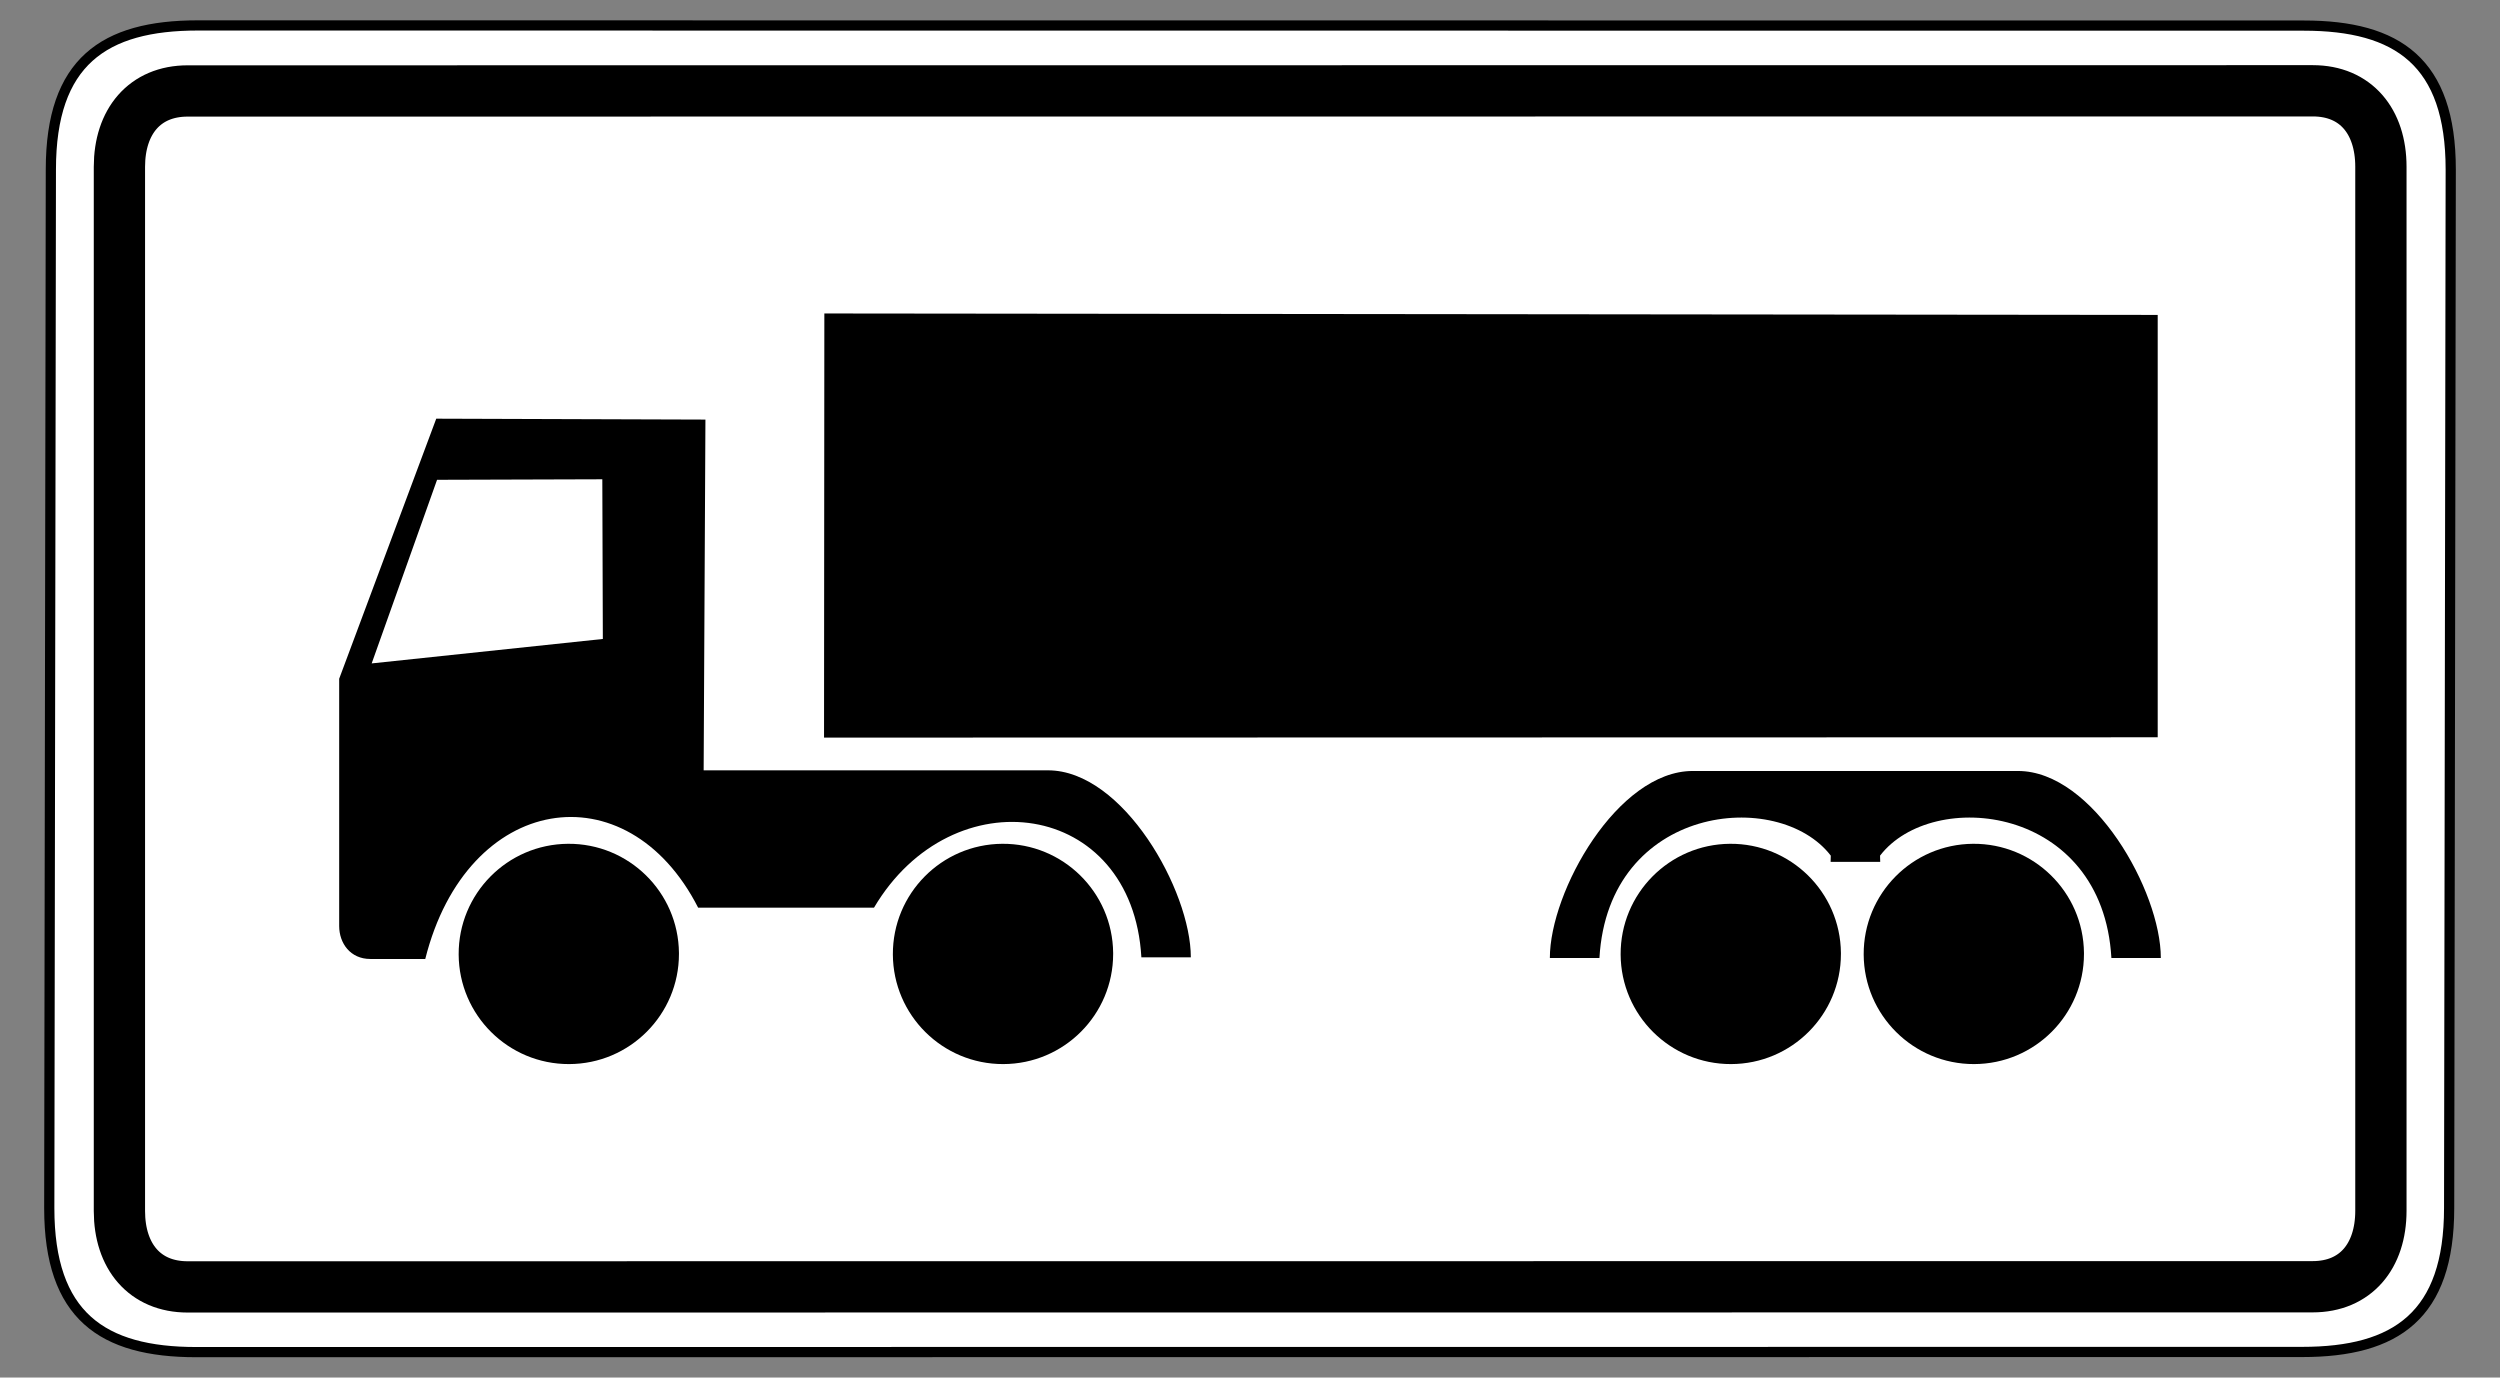
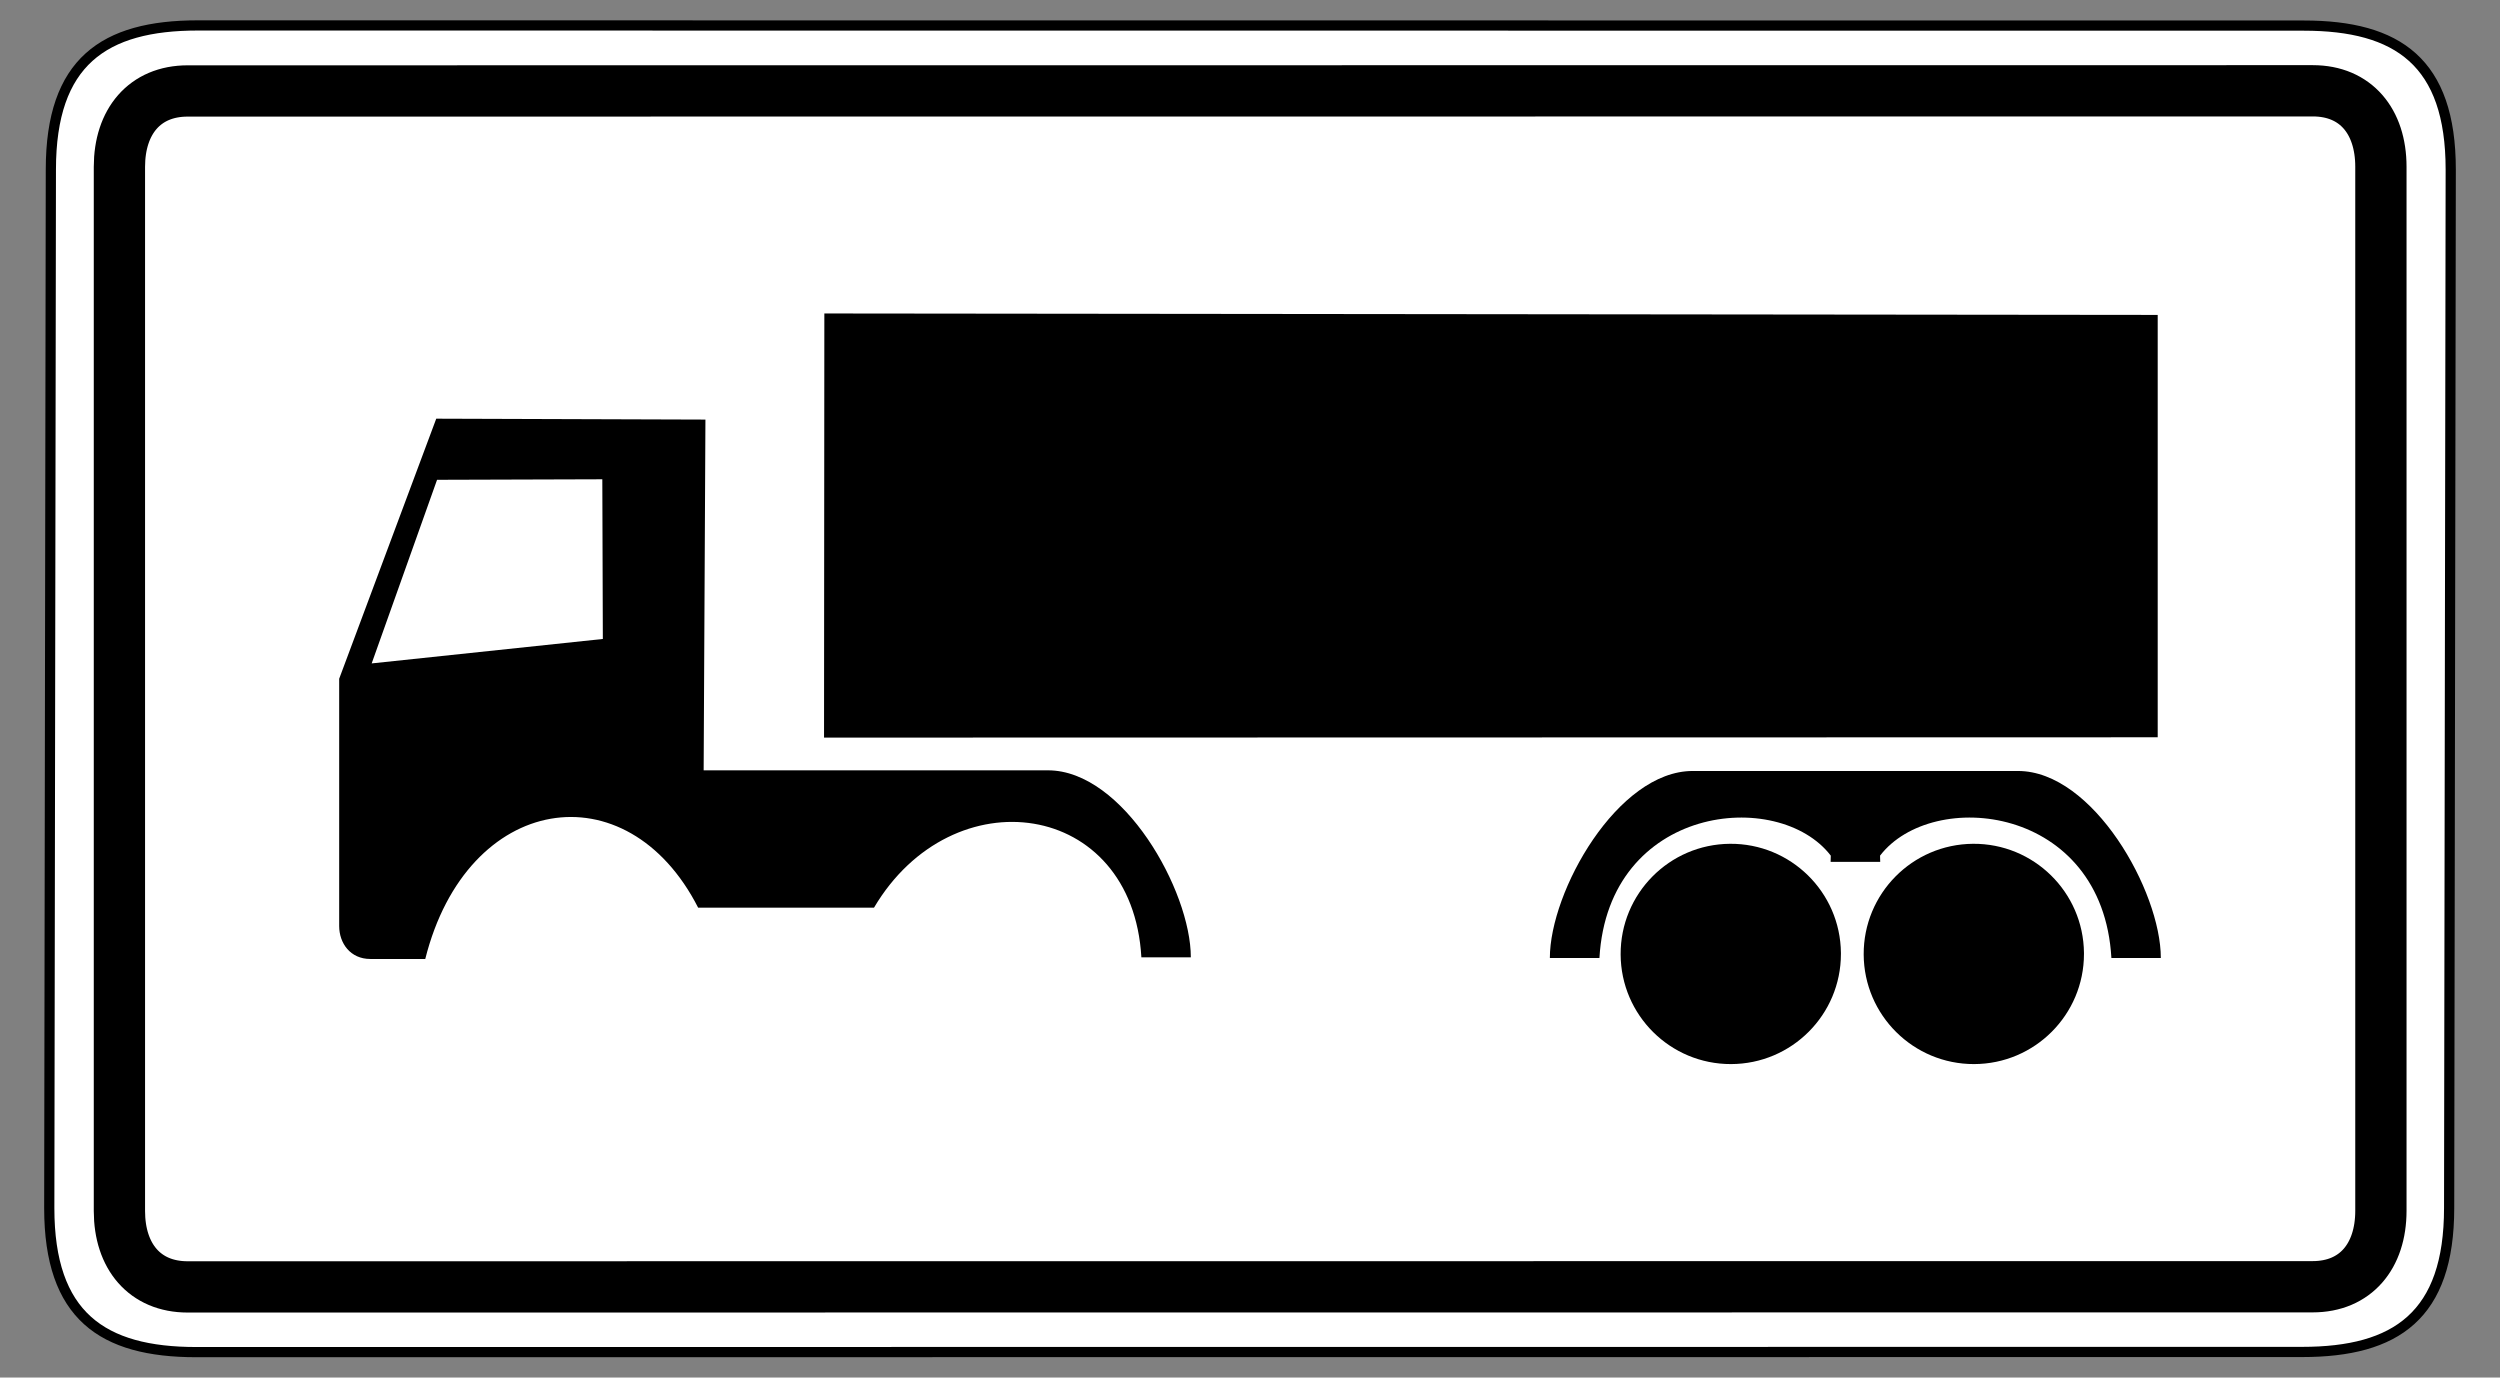
<svg xmlns="http://www.w3.org/2000/svg" version="1.0" width="490" height="270" id="svg2">
  <rect width="100%" height="100%" fill="#808080" stroke="none" />
  <defs id="defs4" />
  <path d="M 38.781,4.984 C 20.357,4.984 9.969,12.12 9.969,33.203 L 9.656,236.797 C 9.656,257.88 20.044,265.016 38.469,265.016 L 451.219,264.984 C 469.643,264.984 480.031,257.849 480.031,236.766 L 480.344,33.234 C 480.344,12.151 469.956,5.016 451.531,5.016 L 38.781,4.984 z " style="fill:white;fill-opacity:1;fill-rule:evenodd;stroke:black;stroke-width:2;stroke-linecap:butt;stroke-linejoin:miter;stroke-miterlimit:4;stroke-dasharray:none;stroke-opacity:1" id="path1881" />
  <path d="M 453.312,17.797 L 36.781,17.828 C 28.357,17.828 23.406,23.829 23.406,32.703 L 23.406,237.359 C 23.406,246.233 28.357,252.234 36.781,252.234 L 453.281,252.203 C 461.705,252.203 466.656,246.202 466.656,237.328 L 466.656,32.672 C 466.656,23.798 461.737,17.797 453.312,17.797 z " style="fill:none;fill-opacity:1;fill-rule:evenodd;stroke:black;stroke-width:10.051;stroke-linecap:butt;stroke-linejoin:miter;stroke-miterlimit:4;stroke-dasharray:none;stroke-opacity:1" id="path3976" />
  <path d="M 37.109,487.51 L 37.109,541.802 L 50.67,541.802 L 50.67,488.381 L 37.109,487.51 z " style="color:black;fill:white;fill-opacity:1;fill-rule:nonzero;stroke:none;stroke-width:1;stroke-linecap:round;stroke-linejoin:miter;marker:none;marker-start:none;marker-mid:none;marker-end:none;stroke-miterlimit:4;stroke-dasharray:none;stroke-dashoffset:0;stroke-opacity:1;visibility:visible;display:inline;overflow:visible" id="path5404" />
-   <path d="M 91.063,486.094 L 91.063,540.385 L 104.624,540.385 L 104.624,486.964 L 91.063,486.094 z " style="color:black;fill:white;fill-opacity:1;fill-rule:nonzero;stroke:none;stroke-width:1;stroke-linecap:round;stroke-linejoin:miter;marker:none;marker-start:none;marker-mid:none;marker-end:none;stroke-miterlimit:4;stroke-dasharray:none;stroke-dashoffset:0;stroke-opacity:1;visibility:visible;display:inline;overflow:visible" id="path5425" />
+   <path d="M 91.063,486.094 L 91.063,540.385 L 104.624,540.385 L 104.624,486.964 L 91.063,486.094 " style="color:black;fill:white;fill-opacity:1;fill-rule:nonzero;stroke:none;stroke-width:1;stroke-linecap:round;stroke-linejoin:miter;marker:none;marker-start:none;marker-mid:none;marker-end:none;stroke-miterlimit:4;stroke-dasharray:none;stroke-dashoffset:0;stroke-opacity:1;visibility:visible;display:inline;overflow:visible" id="path5425" />
  <g transform="translate(215.6,-306.063)" id="g3344">
    <path d="M -77.336,388.301 L -130.096,388.124 L -149.121,439.099 L -149.121,487.56 C -149.121,490.938 -146.931,494.022 -143.019,494.022 L -132.249,494.022 C -124.079,461.472 -92.702,456.634 -78.762,483.971 L -44.3,483.971 C -28.936,457.99 6.34,462.797 8.11,493.704 L 17.803,493.704 C 17.803,480.631 4.54,457.047 -10.198,457.047 L -77.685,457.047 L -77.336,388.301 z " style="color:black;fill:black;fill-opacity:1;fill-rule:nonzero;stroke:none;stroke-width:1;stroke-linecap:round;stroke-linejoin:miter;marker:none;marker-start:none;marker-mid:none;marker-end:none;stroke-miterlimit:4;stroke-dasharray:none;stroke-dashoffset:0;stroke-opacity:1;visibility:visible;display:inline;overflow:visible" id="path1999" />
    <path d="M 116.172,457.175 C 101.434,457.175 88.172,480.758 88.172,493.831 L 97.89,493.831 C 99.611,463.797 132.961,460.395 143.234,473.768 L 143.203,474.987 L 152.922,474.987 L 152.89,473.768 C 163.164,460.395 196.514,463.797 198.234,493.831 L 207.922,493.831 C 207.922,480.758 194.659,457.175 179.922,457.175 L 116.172,457.175 z " style="color:black;fill:black;fill-opacity:1;fill-rule:nonzero;stroke:none;stroke-width:1;stroke-linecap:round;stroke-linejoin:miter;marker:none;marker-start:none;marker-mid:none;marker-end:none;stroke-miterlimit:4;stroke-dasharray:none;stroke-dashoffset:0;stroke-opacity:1;visibility:visible;display:inline;overflow:visible" id="path2003" />
    <path d="M 145.221,493.035 C 145.221,504.936 135.589,514.593 123.687,514.623 C 111.786,514.653 102.105,505.045 102.045,493.143 C 101.985,481.242 111.569,471.537 123.47,471.447 C 135.372,471.357 145.101,480.917 145.22,492.818" style="fill:black;fill-opacity:1;fill-rule:evenodd;stroke:none;stroke-width:1px;stroke-linecap:butt;stroke-linejoin:miter;stroke-opacity:1" id="path2010" />
    <path d="M 192.858,493.035 C 192.858,504.936 183.226,514.593 171.324,514.623 C 159.423,514.653 149.742,505.045 149.682,493.143 C 149.622,481.242 159.206,471.537 171.107,471.447 C 183.009,471.357 192.737,480.917 192.857,492.818" style="fill:black;fill-opacity:1;fill-rule:evenodd;stroke:none;stroke-width:1px;stroke-linecap:butt;stroke-linejoin:miter;stroke-opacity:1" id="path2012" />
-     <path d="M -82.525,493.035 C -82.525,504.936 -92.158,514.593 -104.059,514.623 C -115.961,514.653 -125.642,505.045 -125.702,493.143 C -125.761,481.242 -116.178,471.537 -104.276,471.447 C -92.375,471.357 -82.646,480.917 -82.527,492.818" style="fill:black;fill-opacity:1;fill-rule:evenodd;stroke:none;stroke-width:1px;stroke-linecap:butt;stroke-linejoin:miter;stroke-opacity:1" id="path2014" />
-     <path d="M 2.578,493.035 C 2.578,504.936 -7.054,514.593 -18.956,514.623 C -30.857,514.653 -40.538,505.045 -40.598,493.143 C -40.658,481.242 -31.074,471.537 -19.172,471.447 C -7.271,471.357 2.458,480.917 2.577,492.818" style="fill:black;fill-opacity:1;fill-rule:evenodd;stroke:none;stroke-width:1px;stroke-linecap:butt;stroke-linejoin:miter;stroke-opacity:1" id="path2016" />
    <path d="M -54.028,367.503 L -54.089,450.633 L 207.31,450.572 L 207.31,367.787 L -54.028,367.503 z " style="color:black;fill:black;fill-opacity:1;fill-rule:nonzero;stroke:none;stroke-width:1;stroke-linecap:round;stroke-linejoin:miter;marker:none;marker-start:none;marker-mid:none;marker-end:none;stroke-miterlimit:4;stroke-dasharray:none;stroke-dashoffset:0;stroke-opacity:1;visibility:visible;display:inline;overflow:visible" id="path2018" />
    <path d="M -97.545,400.002 L -97.444,431.301 L -142.751,436.091 L -129.936,400.104 L -97.545,400.002 z " style="color:black;fill:white;fill-opacity:1;fill-rule:nonzero;stroke:none;stroke-width:1;stroke-linecap:round;stroke-linejoin:miter;marker:none;marker-start:none;marker-mid:none;marker-end:none;stroke-miterlimit:4;stroke-dasharray:none;stroke-dashoffset:0;stroke-opacity:1;visibility:visible;display:inline;overflow:visible" id="path2020" />
  </g>
</svg>